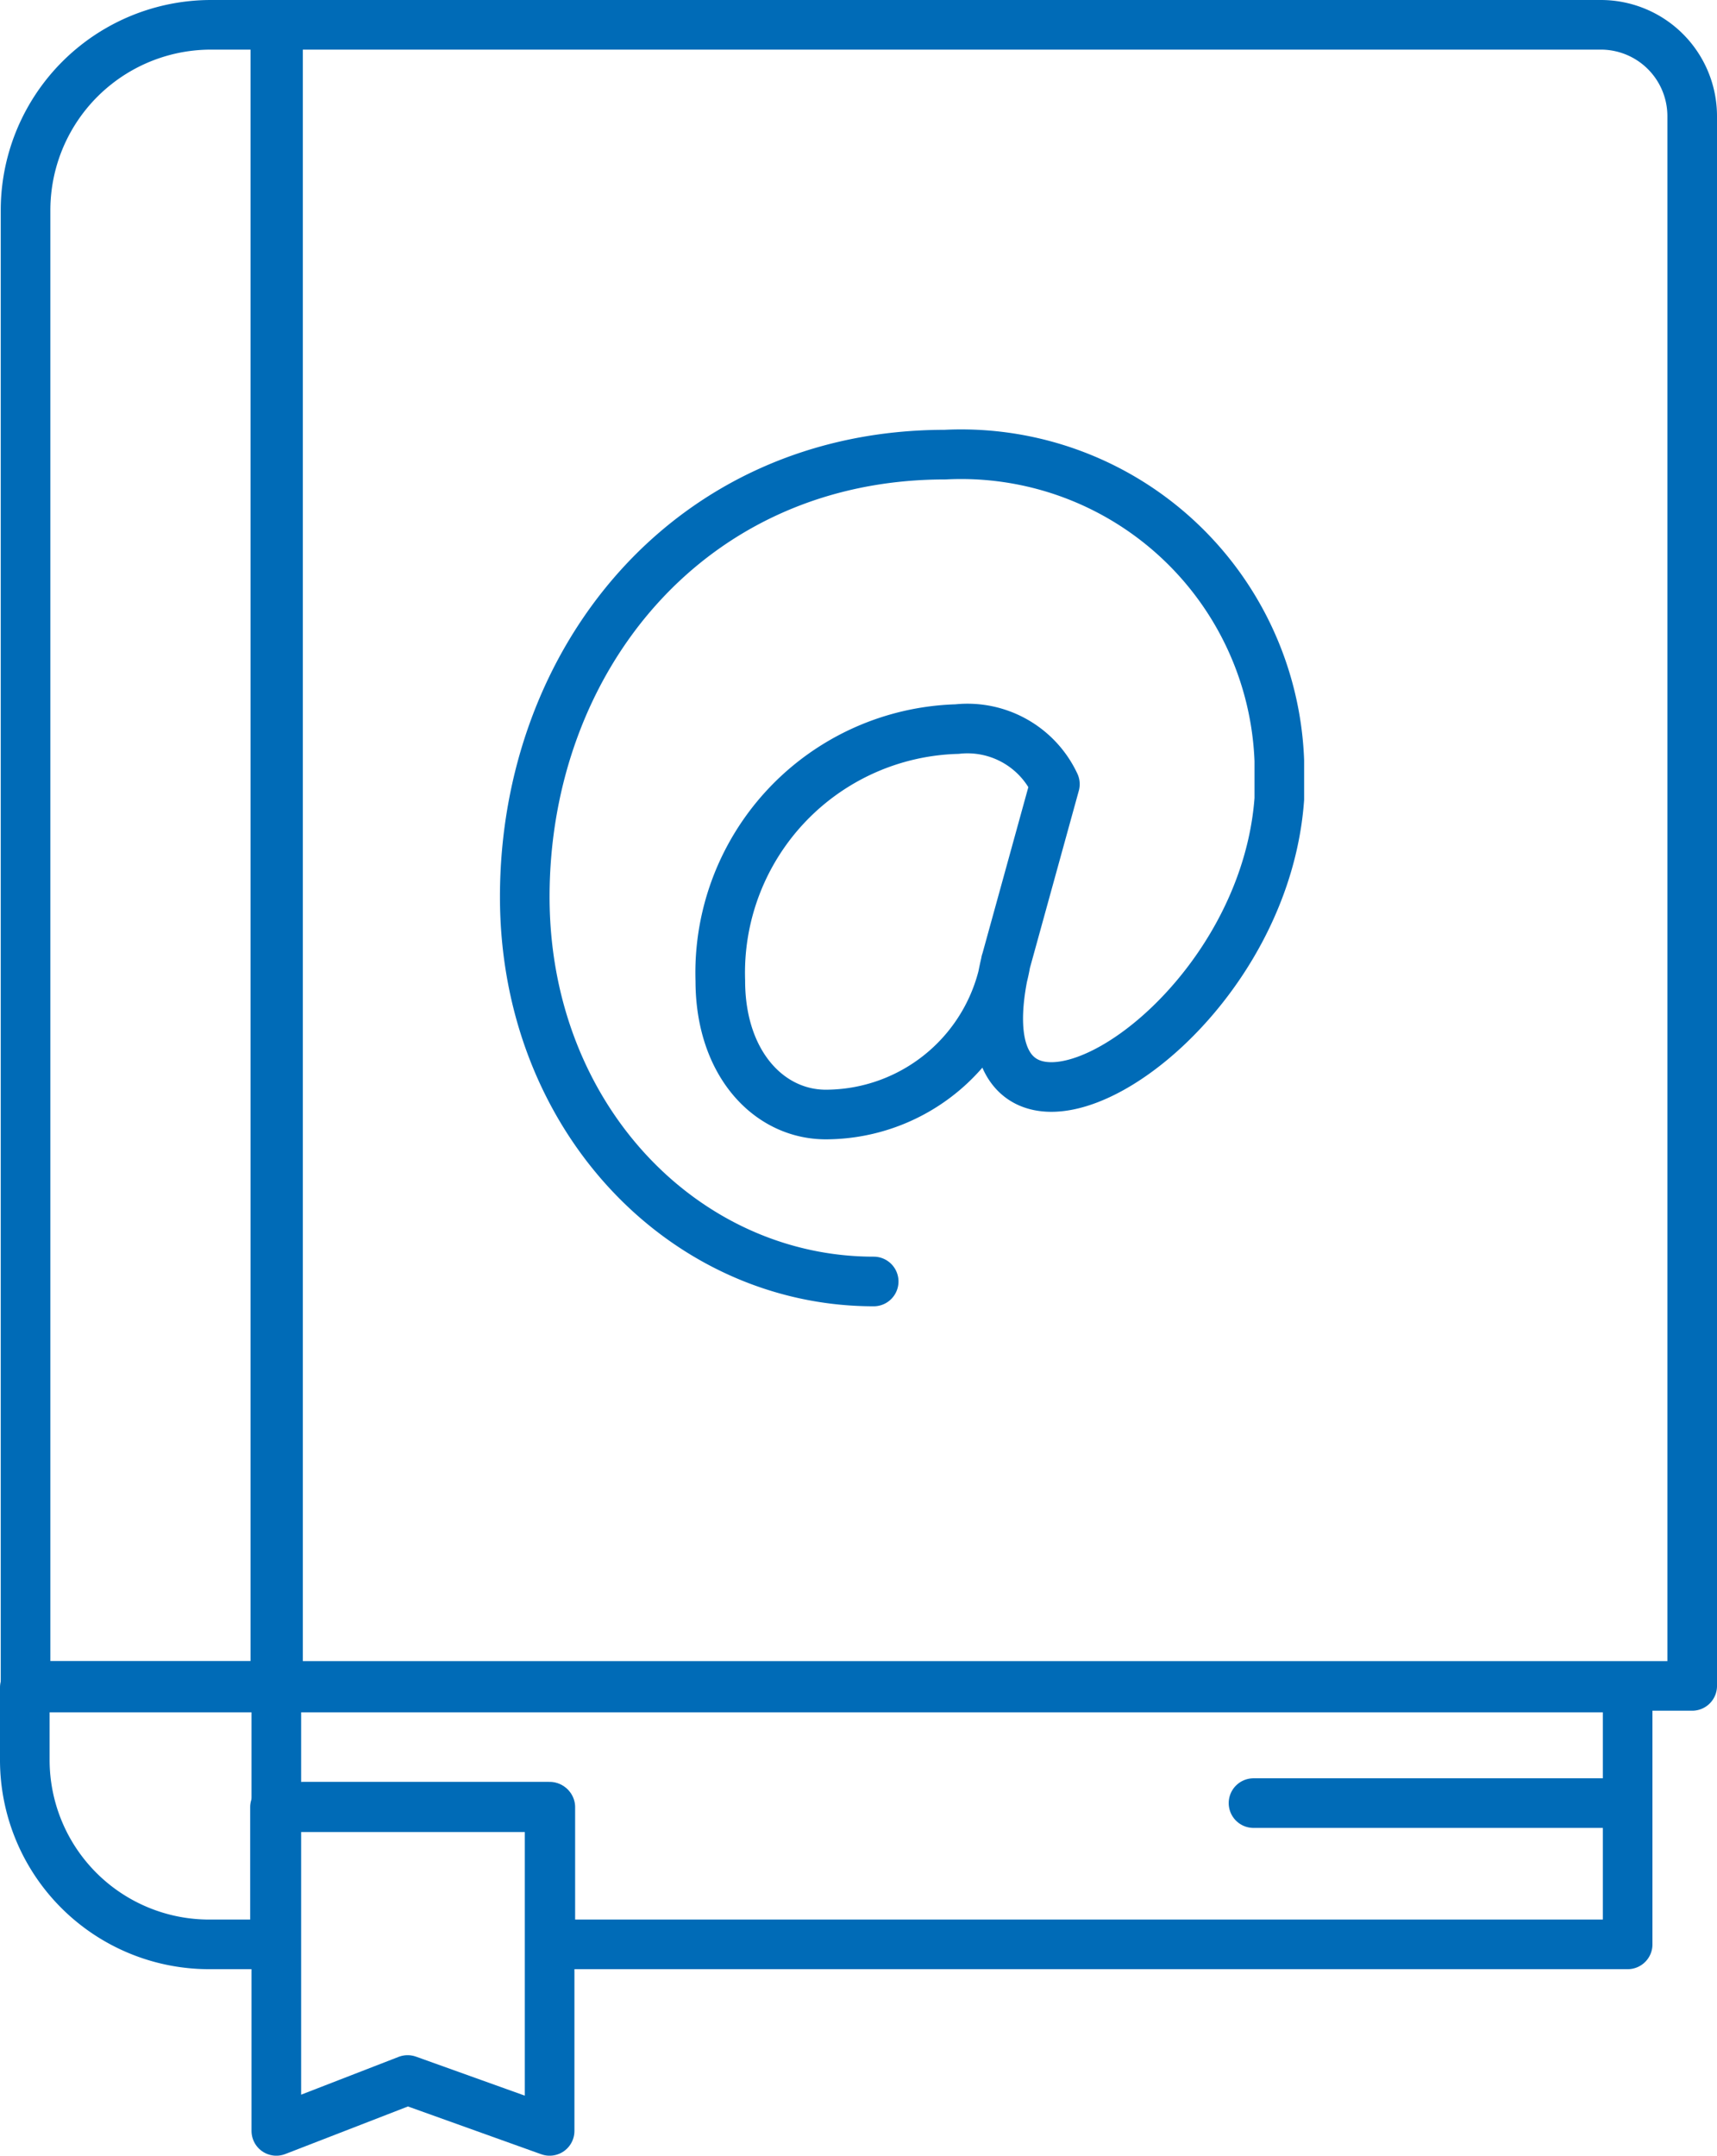
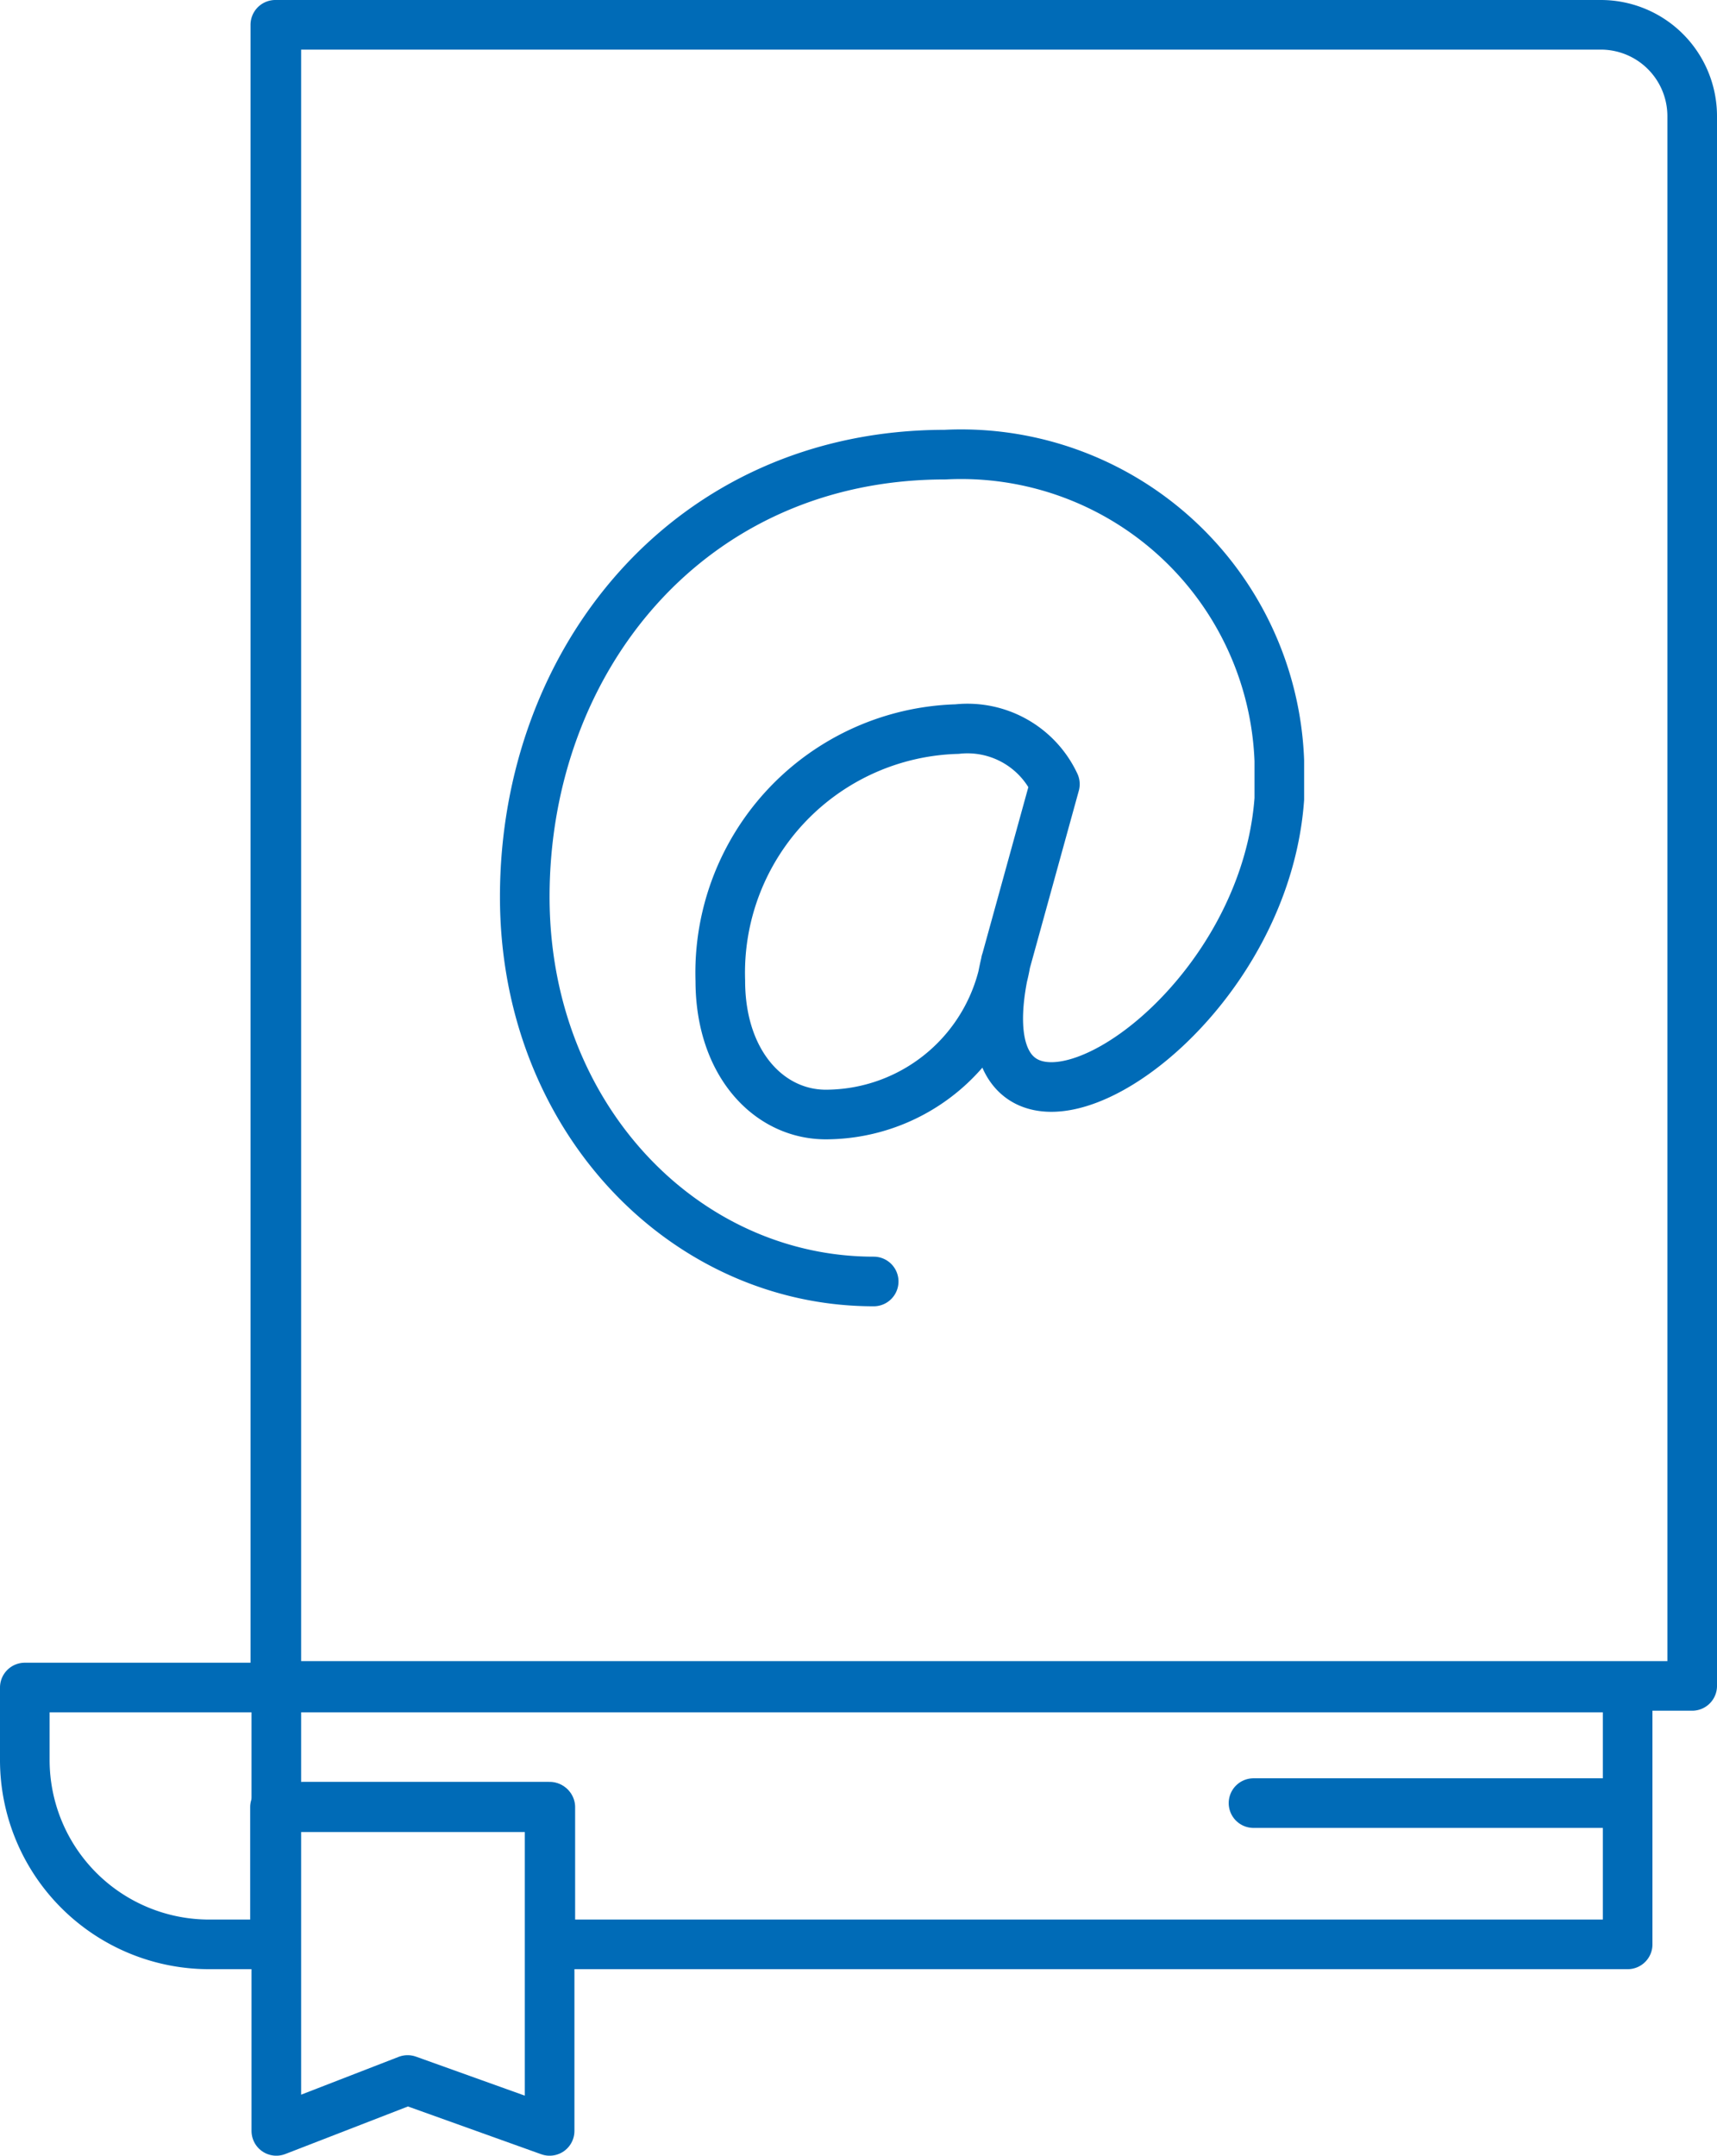
<svg xmlns="http://www.w3.org/2000/svg" width="34.604" height="43.443" viewBox="0 0 34.604 43.443">
  <defs>
    <style>.a{fill:none;stroke:#006bb7;stroke-linecap:round;stroke-linejoin:round;}</style>
  </defs>
  <g transform="translate(-1173.5 -650.5)">
    <g transform="translate(1174.015 651)">
-       <path class="a" d="M.219,33.6H5.307V.126H3.957A3.738,3.738,0,0,0,.219,3.865Z" transform="translate(-0.219 -0.126)" />
-     </g>
+       </g>
    <g transform="translate(1179.049 651)">
      <path class="a" d="M59.44,33.6H30.885V.125H57.6A1.841,1.841,0,0,1,59.44,1.966Z" transform="translate(-30.885 -0.125)" />
    </g>
    <g transform="translate(1179.069 651.009)">
      <path class="a" d="M31.007.178V42.612l2.646-1.026,2.862,1.026V36.078H31.547" transform="translate(-31.007 -0.178)" />
    </g>
    <path class="a" d="M104.341,151.294" transform="translate(1086.767 524.521)" />
    <g transform="translate(1198.763 686.837)">
      <line class="a" x2="7.506" />
    </g>
    <path class="a" d="M.125,204.247v1.46a3.716,3.716,0,0,0,3.716,3.716H5.167v-2.764h5.549v2.764H32.428v-5.176Z" transform="translate(1173.875 480.261)" />
    <path class="a" d="M68.537,69.56c-3.806,0-7.032-3.295-7.032-7.751,0-4.781,3.319-8.912,8.471-8.912a6.416,6.416,0,0,1,6.736,6.168v.77c-.356,4.934-6.73,8.4-5.51,3.28l.987-3.577a1.944,1.944,0,0,0-1.972-1.11A4.913,4.913,0,0,0,65.446,63.5c0,1.689,1.007,2.723,2.174,2.695A3.686,3.686,0,0,0,71.2,63.116" transform="translate(1122.571 606.765)" />
  </g>
</svg>